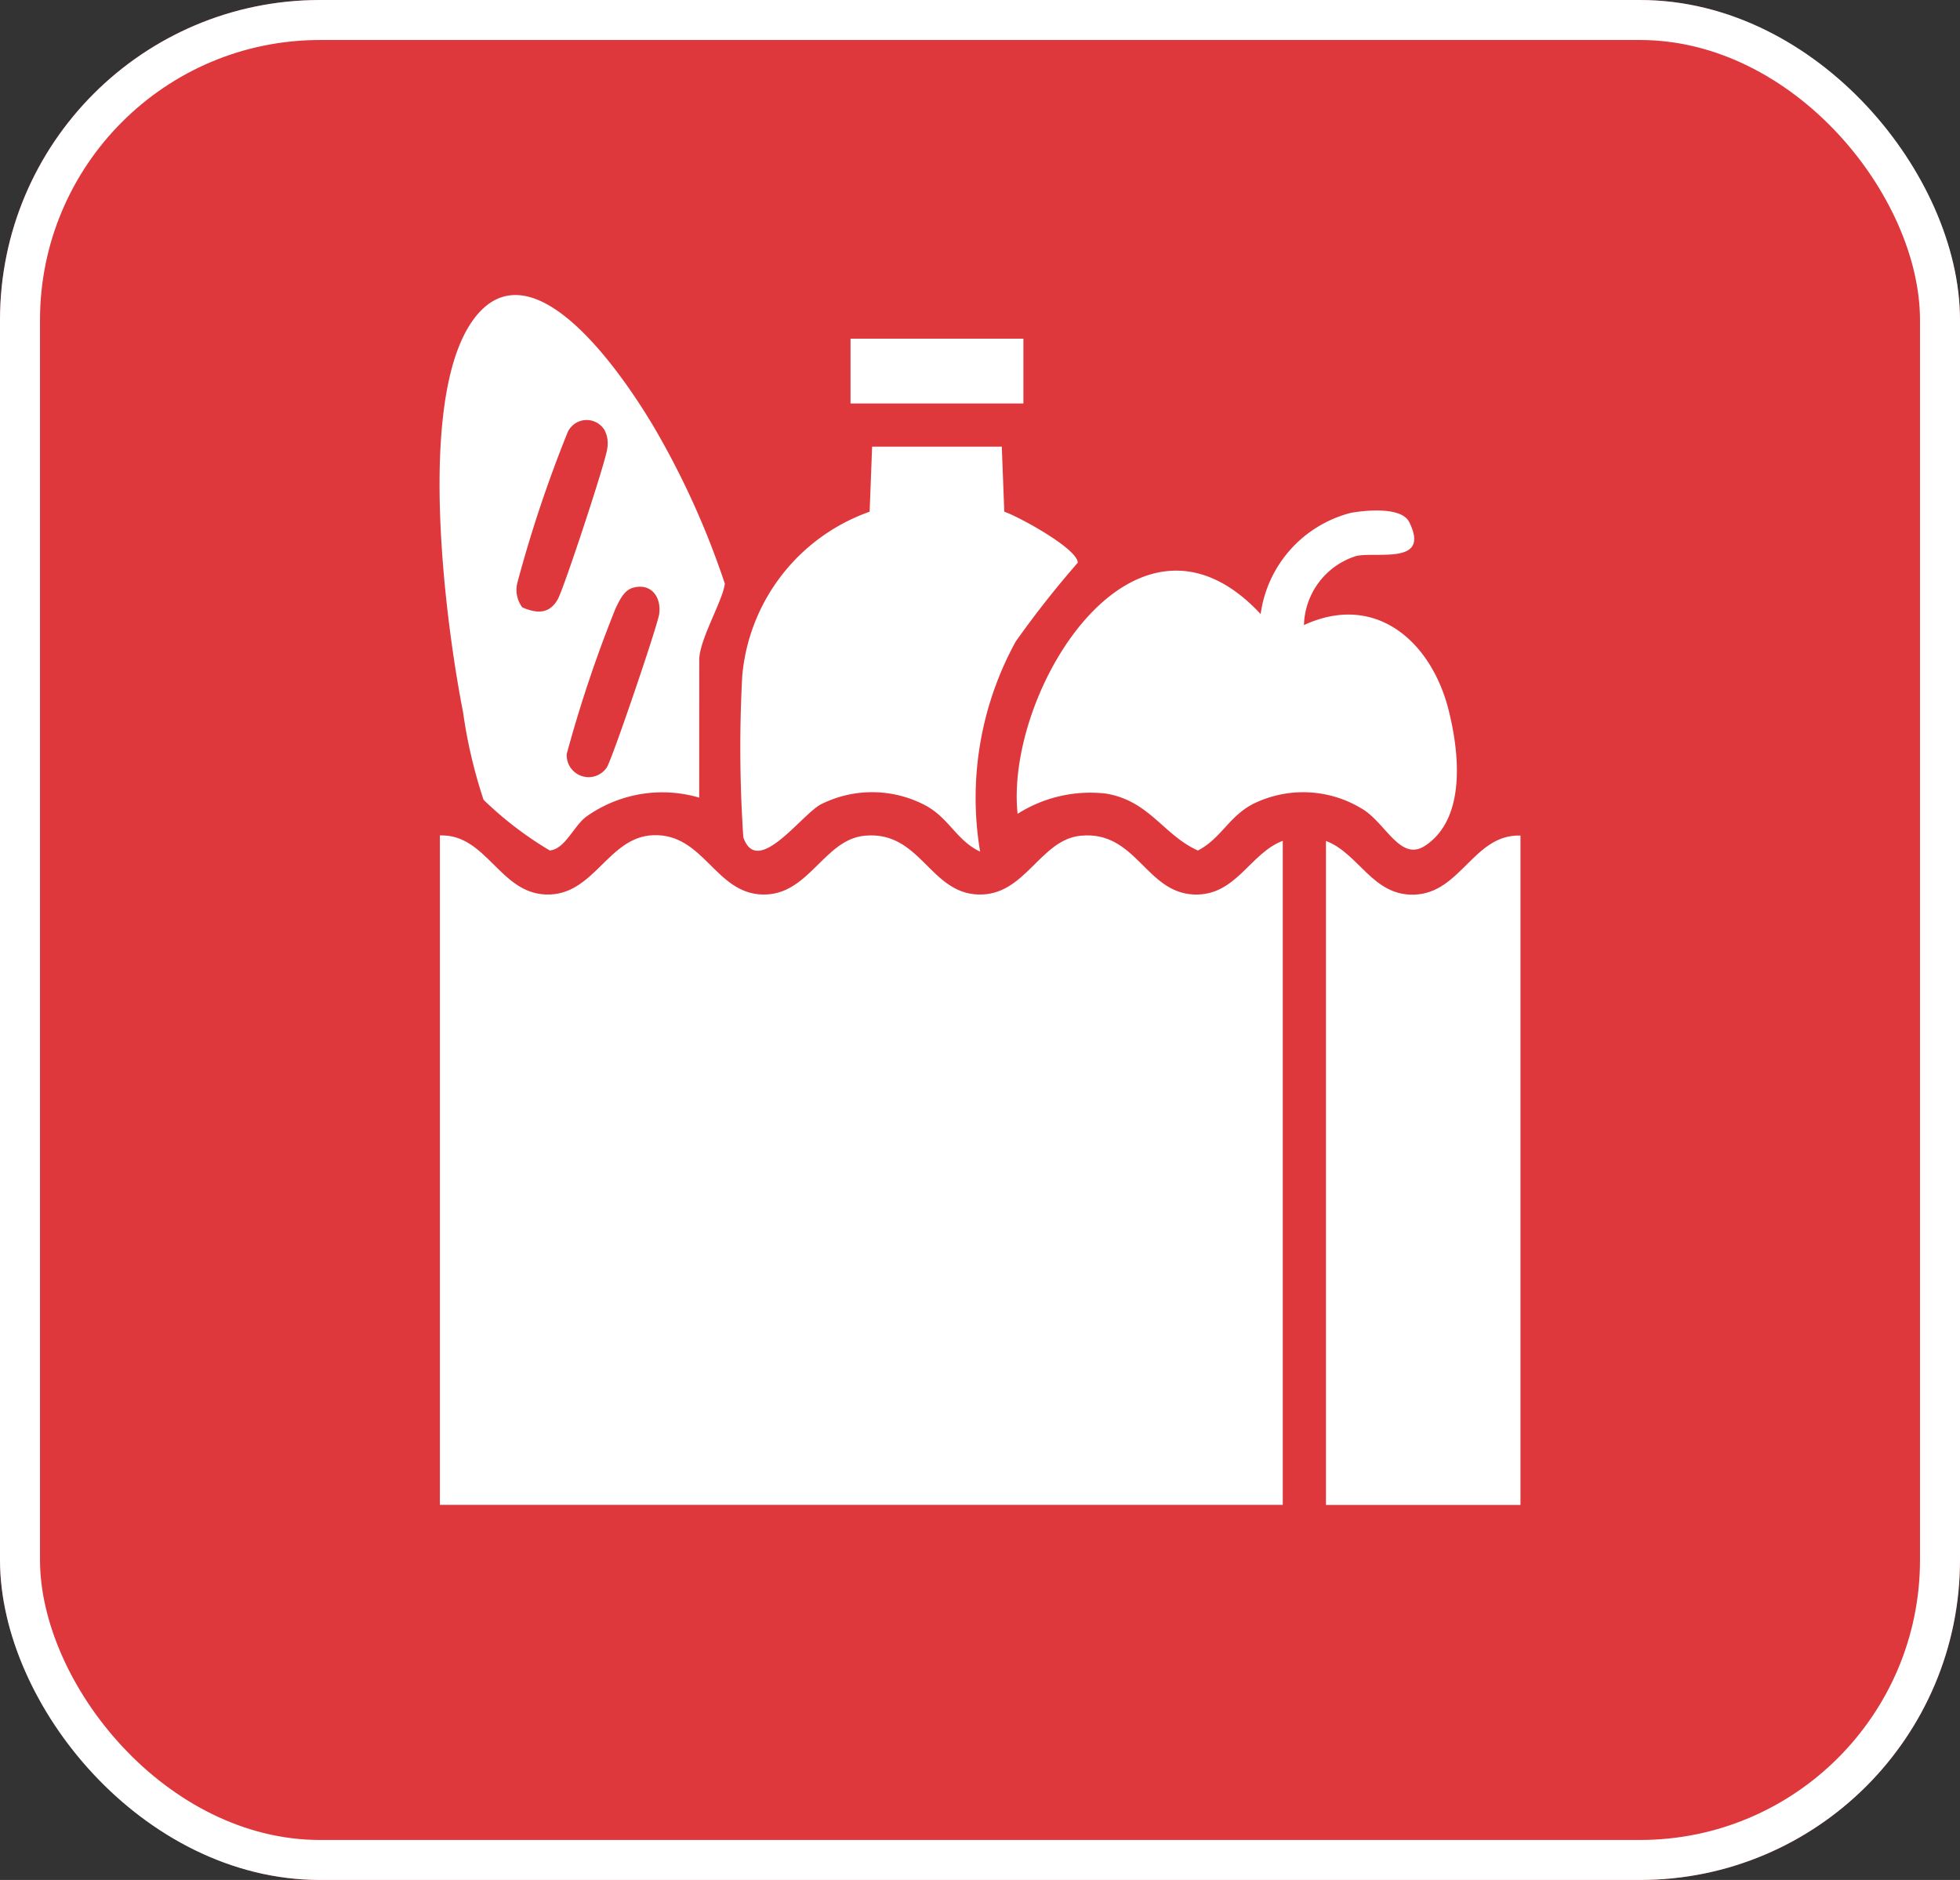
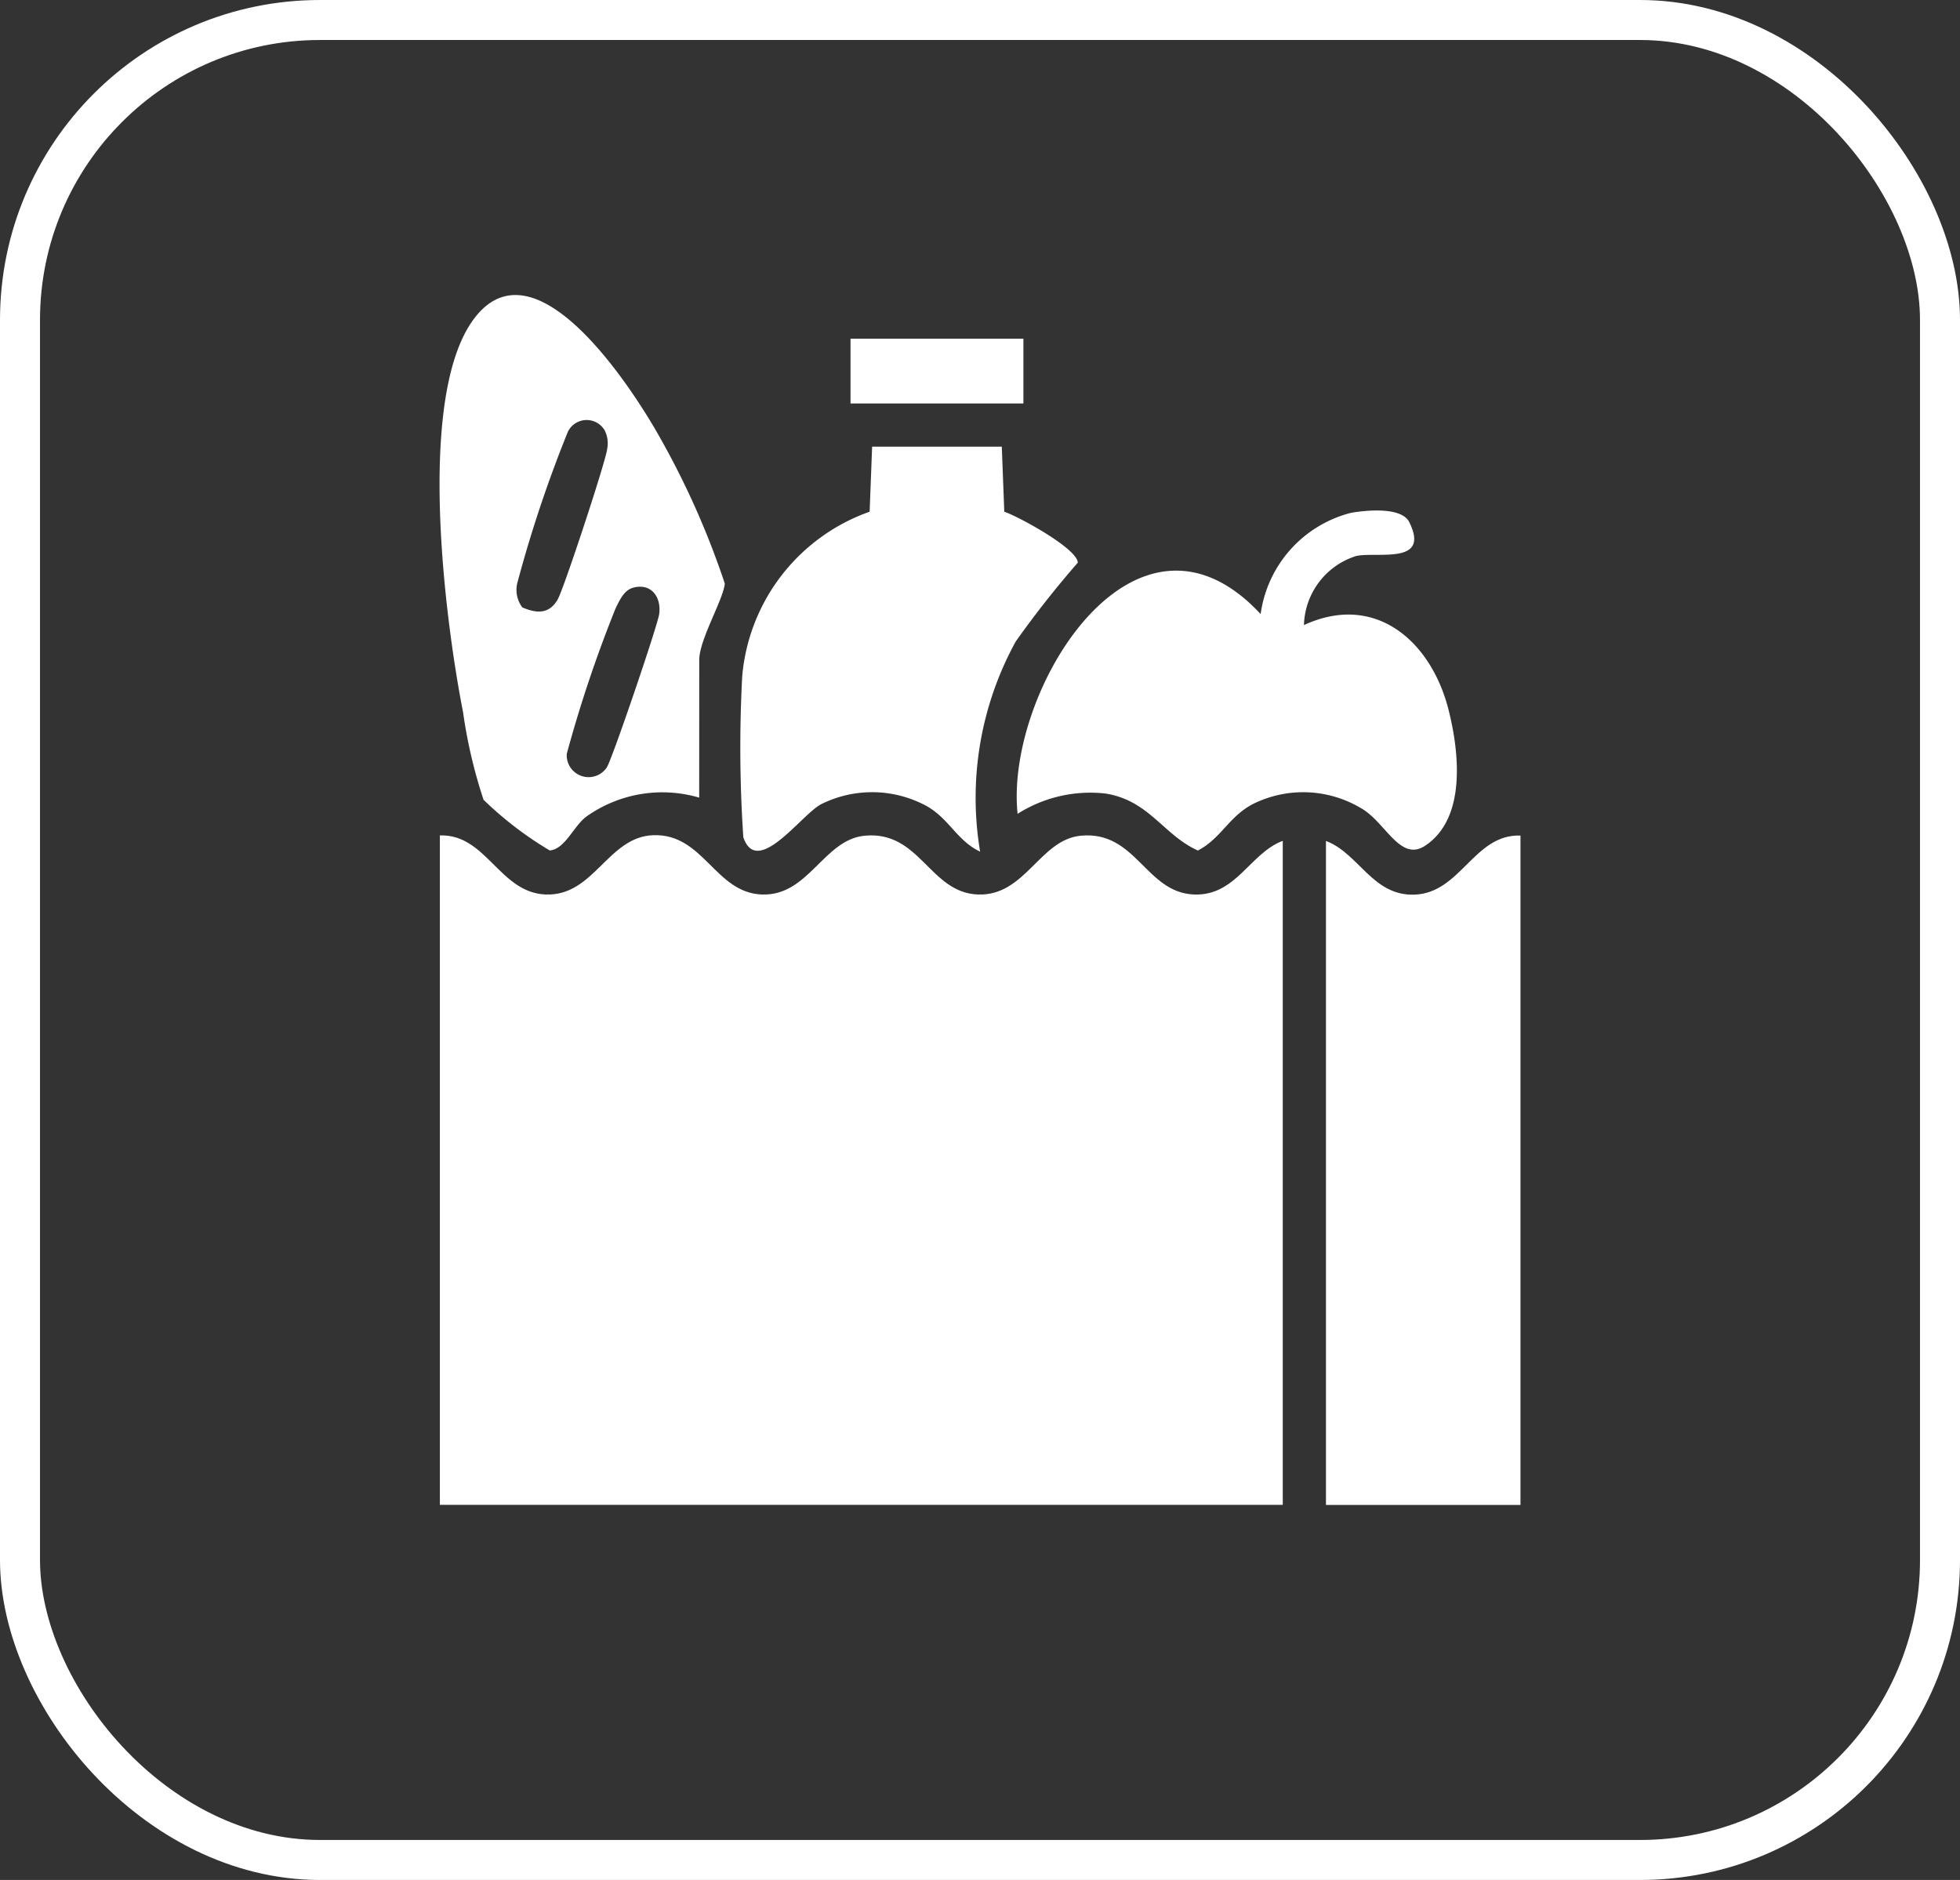
<svg xmlns="http://www.w3.org/2000/svg" width="49" height="47" viewBox="0 0 49 47">
  <rect x="0" y="0" width="49" height="47" fill="#333333" stroke="none" />
  <defs>
    <clipPath id="clip-path">
      <rect id="Retângulo_17" data-name="Retângulo 17" width="27.023" height="30.248" fill="#fff" />
    </clipPath>
  </defs>
  <g id="Grupo_53" data-name="Grupo 53" transform="translate(-148.5 -993.86)">
    <g id="Retângulo_11" data-name="Retângulo 11" transform="translate(148.5 993.86)" fill="#de383d" stroke="#fff" stroke-width="1">
-       <rect width="49" height="47" rx="8" stroke="none" />
      <rect x="0.5" y="0.5" width="48" height="46" rx="7.5" fill="none" />
    </g>
    <g id="Grupo_17" data-name="Grupo 17" transform="translate(159.489 1001.236)">
      <g id="Grupo_16" data-name="Grupo 16" clip-path="url(#clip-path)">
        <path id="Caminho_25" data-name="Caminho 25" d="M21.131,99.818v16.6H.059V99.683c1.161-.04,1.49,1.434,2.646,1.477,1.212.045,1.55-1.447,2.695-1.483,1.254-.039,1.537,1.439,2.708,1.483s1.542-1.373,2.572-1.47c1.385-.131,1.619,1.425,2.831,1.47,1.184.044,1.542-1.373,2.572-1.47,1.385-.131,1.619,1.425,2.831,1.47,1.051.039,1.393-1.032,2.217-1.342" transform="translate(-0.051 -86.173)" fill="#fff" />
        <path id="Caminho_26" data-name="Caminho 26" d="M168.437,99.718v16.738h-4.863v-16.6c.824.31,1.166,1.382,2.217,1.342,1.155-.043,1.484-1.517,2.646-1.477" transform="translate(-141.414 -86.208)" fill="#fff" />
        <path id="Caminho_27" data-name="Caminho 27" d="M6.491,12.564a3.274,3.274,0,0,0-2.829.48c-.32.247-.525.806-.907.841A8.872,8.872,0,0,1,1.1,12.618a12.391,12.391,0,0,1-.512-2.188C.139,8.15-.658,2.171,1.015.409c1.5-1.574,3.71,1.81,4.37,2.935A20.72,20.72,0,0,1,7.131,7.212c-.035.4-.639,1.4-.639,1.91ZM2.069,7.808c.353.152.671.176.885-.2.153-.267,1.217-3.494,1.238-3.77a.721.721,0,0,0-.063-.454.522.522,0,0,0-.922.035A32.192,32.192,0,0,0,1.953,7.164a.727.727,0,0,0,.116.644m2.761-.489c-.225.065-.338.328-.432.52A32.5,32.5,0,0,0,3.18,11.47a.547.547,0,0,0,1,.34C4.3,11.646,5.447,8.276,5.49,7.978c.061-.425-.2-.792-.661-.659" transform="translate(0 0.001)" fill="#fff" />
        <path id="Caminho_28" data-name="Caminho 28" d="M113.765,42.614c1.786-.816,3.176.42,3.606,2.132.271,1.079.438,2.711-.587,3.389-.629.416-.993-.595-1.6-.936a2.821,2.821,0,0,0-2.6-.156c-.682.295-.875.9-1.482,1.212-.86-.384-1.213-1.249-2.307-1.424a3.393,3.393,0,0,0-2.2.507c-.322-3.059,2.932-8.374,6.076-4.994a3.038,3.038,0,0,1,2.262-2.532c.38-.065,1.263-.154,1.455.236.526,1.067-.778.735-1.321.842a1.863,1.863,0,0,0-1.313,1.724" transform="translate(-92.144 -34.368)" fill="#fff" />
        <path id="Caminho_29" data-name="Caminho 29" d="M62.046,27.983l.062,1.626c.357.12,1.836.925,1.837,1.275a24.931,24.931,0,0,0-1.551,1.97,8.123,8.123,0,0,0-.89,5.253c-.611-.287-.79-.883-1.439-1.192a2.852,2.852,0,0,0-2.522,0c-.485.231-1.607,1.862-1.959.833a33.465,33.465,0,0,1-.027-4.032,4.8,4.8,0,0,1,3.185-4.107l.062-1.626Z" transform="translate(-47.99 -24.192)" fill="#fff" />
        <rect id="Retângulo_16" data-name="Retângulo 16" width="4.322" height="1.62" transform="translate(10.274 1.091)" fill="#fff" />
      </g>
    </g>
  </g>
</svg>